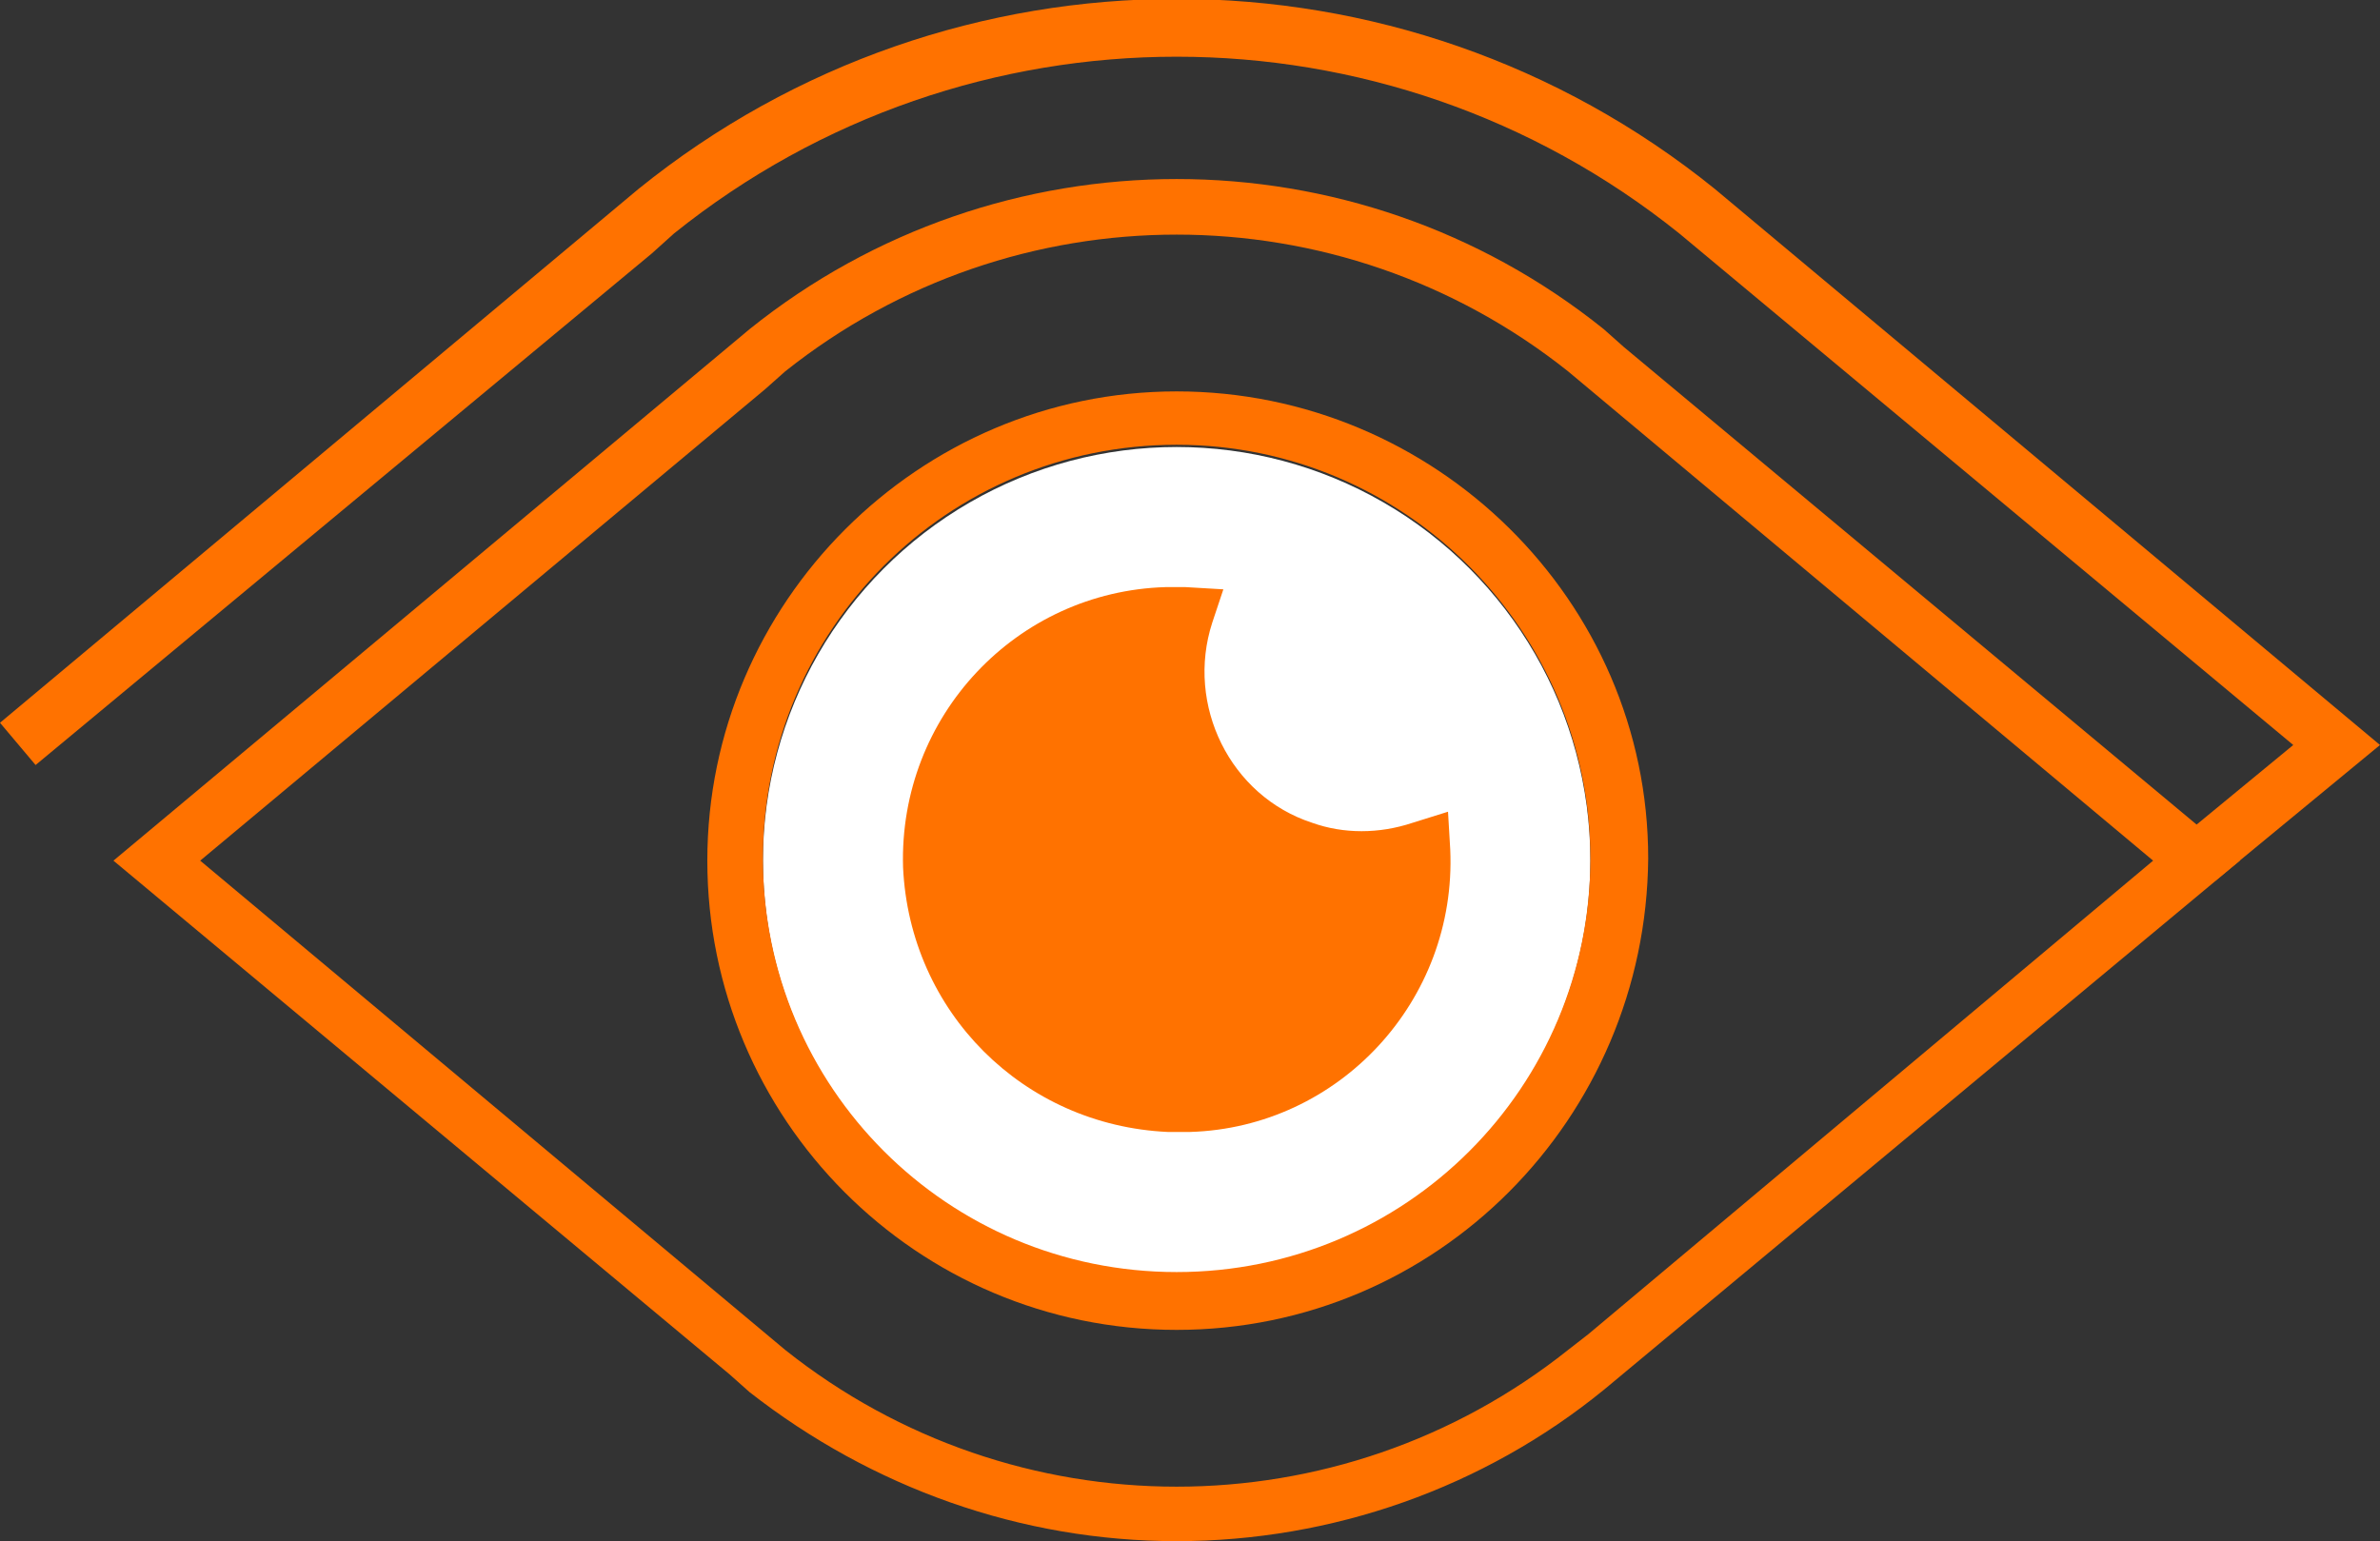
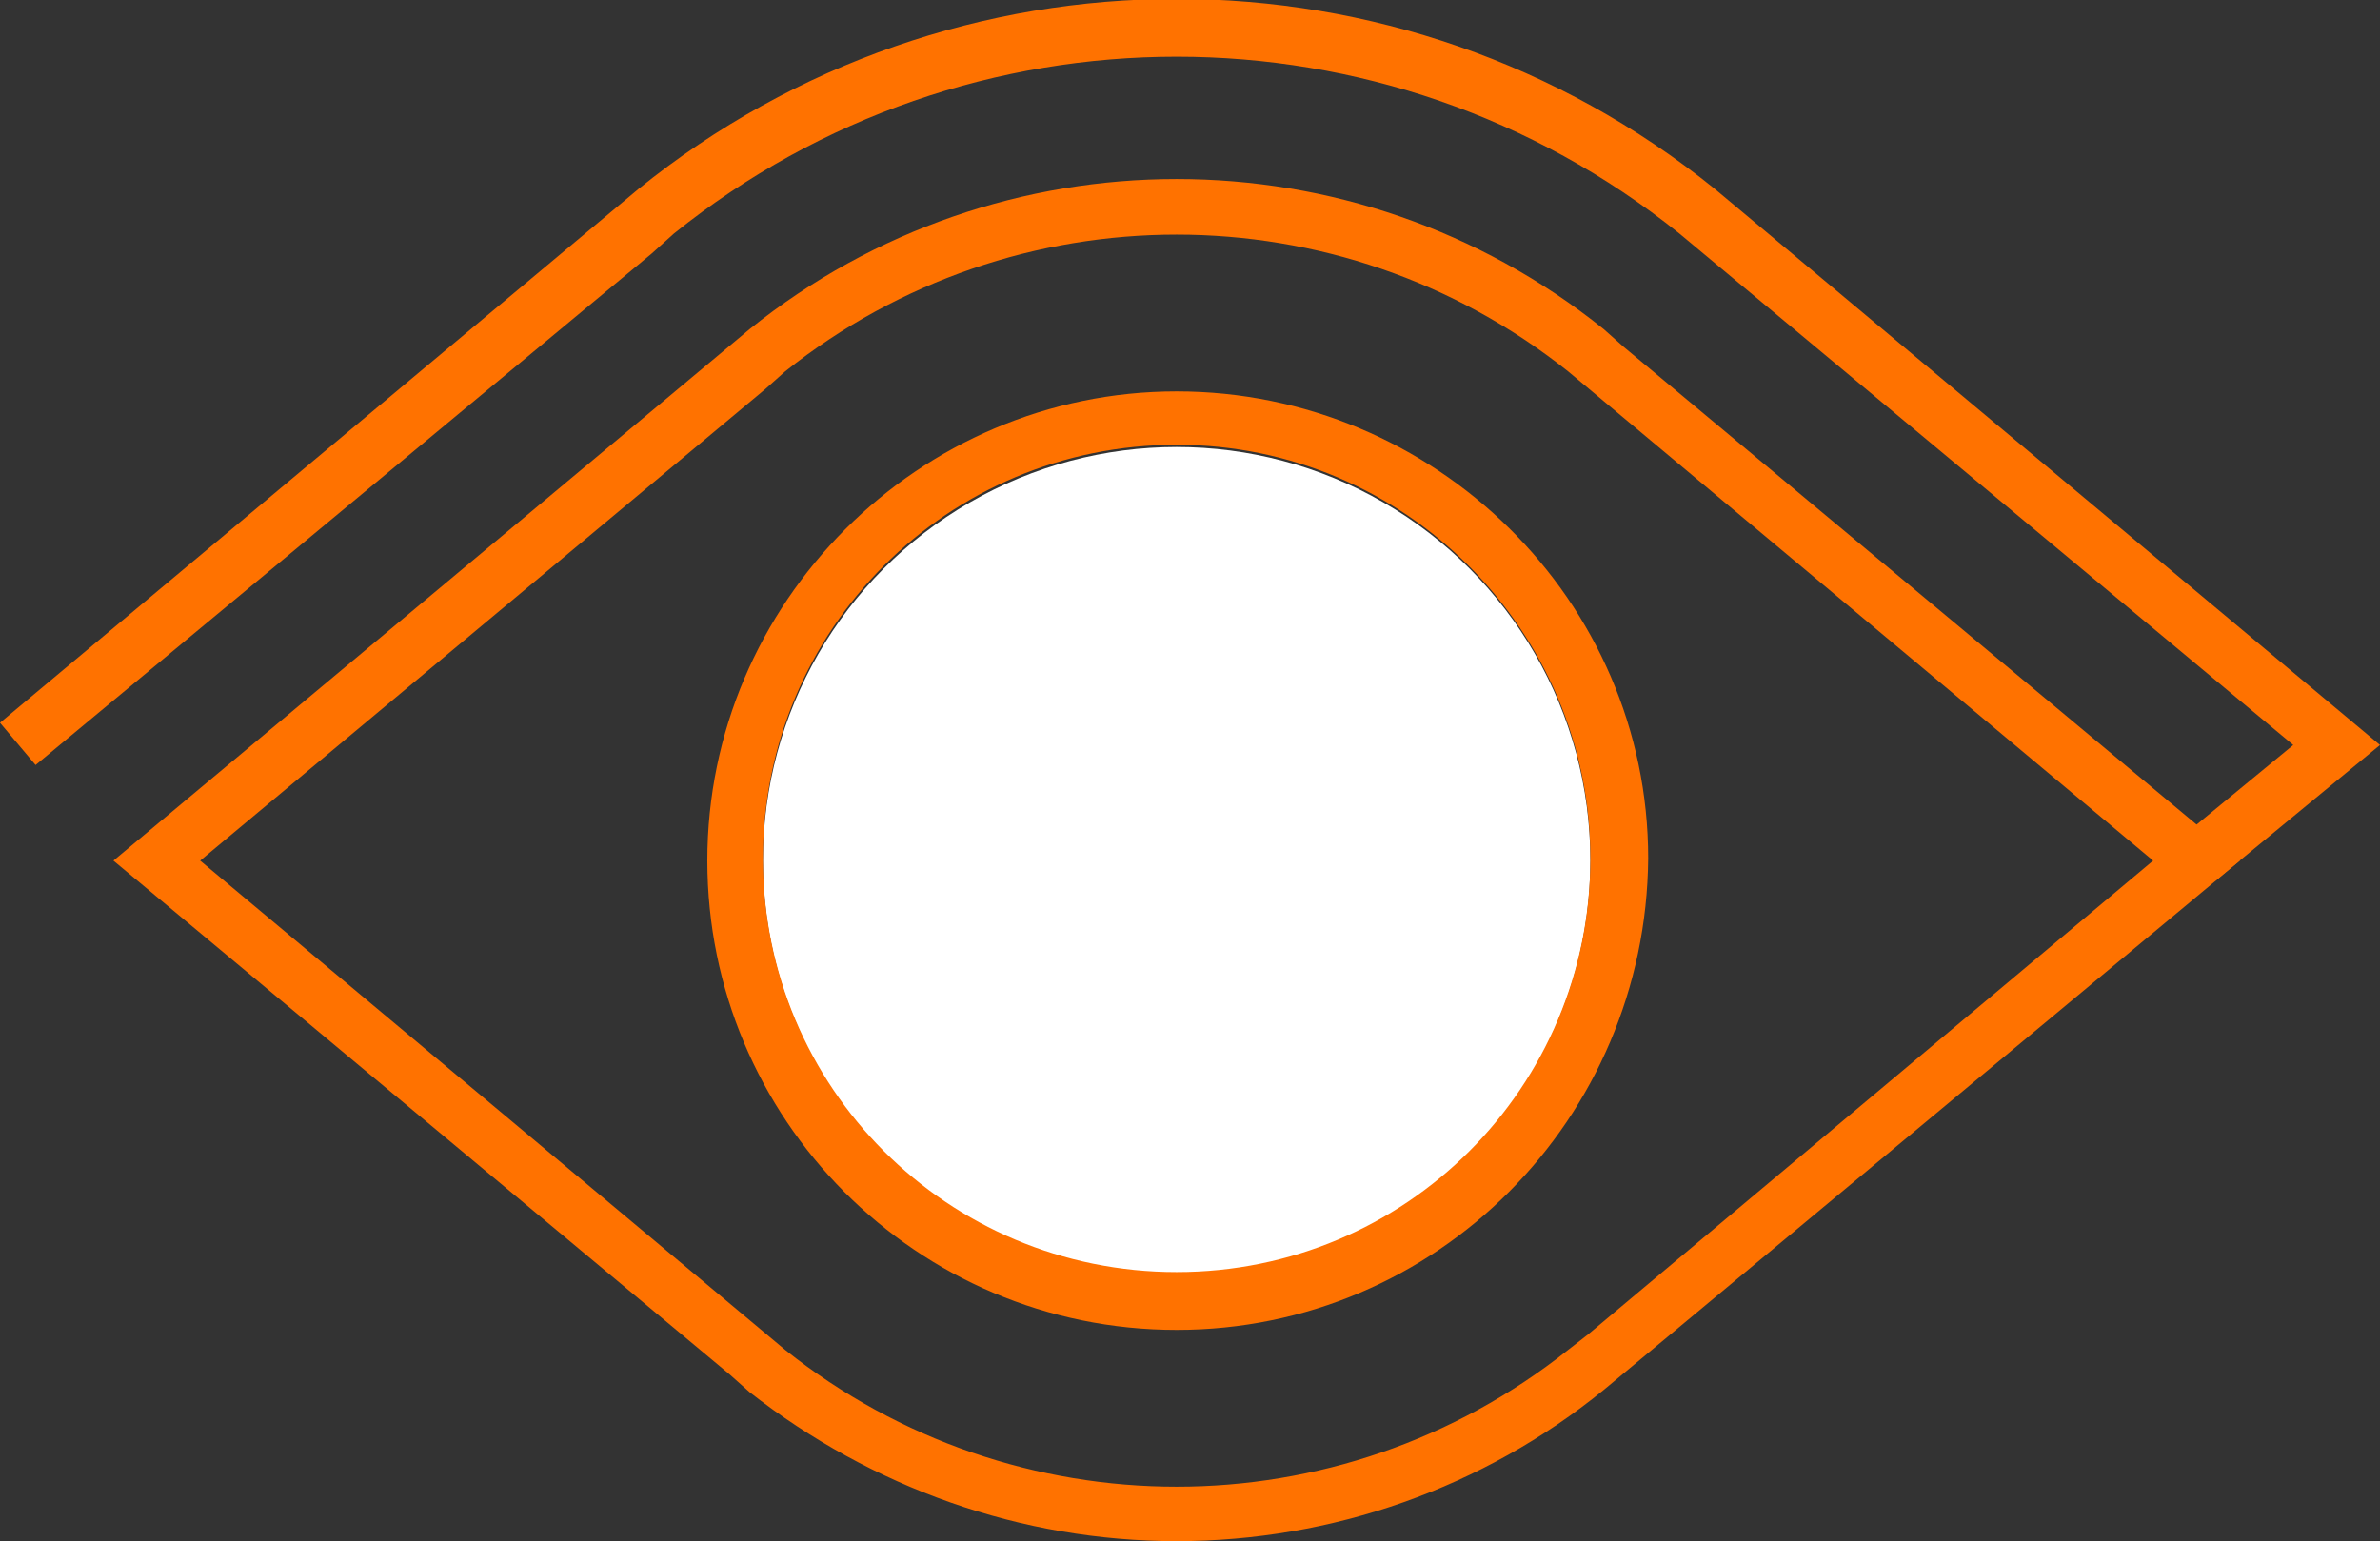
<svg xmlns="http://www.w3.org/2000/svg" version="1.1" id="Layer_1" x="0px" y="0px" viewBox="0 0 107 69.3" style="enable-background:new 0 0 107 69.3;" xml:space="preserve">
  <rect x="0" y="0" width="107" height="69.3" fill="#333333" stroke="none" />
  <style type="text/css">
	.st0{fill:#FFFFFF;}
	.st1{fill:#FF7200;}
</style>
  <g id="Layer_2_00000143577510273092473280000016336421030442478221_">
    <g id="Layer_1-2">
      <circle class="st0" cx="52.9" cy="38.7" r="18.6" />
-       <path class="st1" d="M52.9,50.9h-0.4c-6.5-0.3-11.6-5.4-11.9-11.9c-0.2-6.8,5.1-12.4,11.8-12.6c0.3,0,0.6,0,0.9,0l1.7,0.1L54.5,28    c-1.2,3.7,0.8,7.8,4.5,9c1.4,0.5,3,0.5,4.5,0l1.6-0.5l0.1,1.7c0.3,6.8-5,12.5-11.7,12.7C53.3,50.9,53.1,50.9,52.9,50.9z" />
      <path class="st1" d="M52.9,59.8c-11.7,0-21.1-9.5-21.1-21.1s9.5-21.1,21.1-21.1S74.1,27,74.1,38.6c0,0,0,0,0,0    C74,50.3,64.6,59.8,52.9,59.8z M52.9,20c-10.3,0-18.6,8.3-18.6,18.6s8.3,18.6,18.6,18.6s18.6-8.3,18.6-18.6    C71.5,28.4,63.2,20,52.9,20L52.9,20z" />
      <path class="st1" d="M52.9,69.3c-7,0-13.7-2.4-19.2-6.7l-0.9-0.8L5.1,38.7l28.6-23.9c11.2-9,27.2-9,38.4,0l0.9,0.8l27.7,23.1    L72.1,62.5C66.7,66.9,59.9,69.3,52.9,69.3z M9,38.7l26.3,22c10.3,8.2,24.9,8.2,35.2,0l0.9-0.7l25.4-21.3l-26.3-22    c-10.3-8.2-24.9-8.2-35.2,0l-0.9,0.8L9,38.7z" />
      <path class="st1" d="M99.6,39.6L98,37.7l5.1-4.2l-27.6-23c-13.2-10.6-32-10.6-45.2,0l-1,0.9L1.6,34.4L0,32.5l28.7-24    C42.8-2.9,63-2.9,77.1,8.5l29.9,25L99.6,39.6z" />
    </g>
  </g>
</svg>